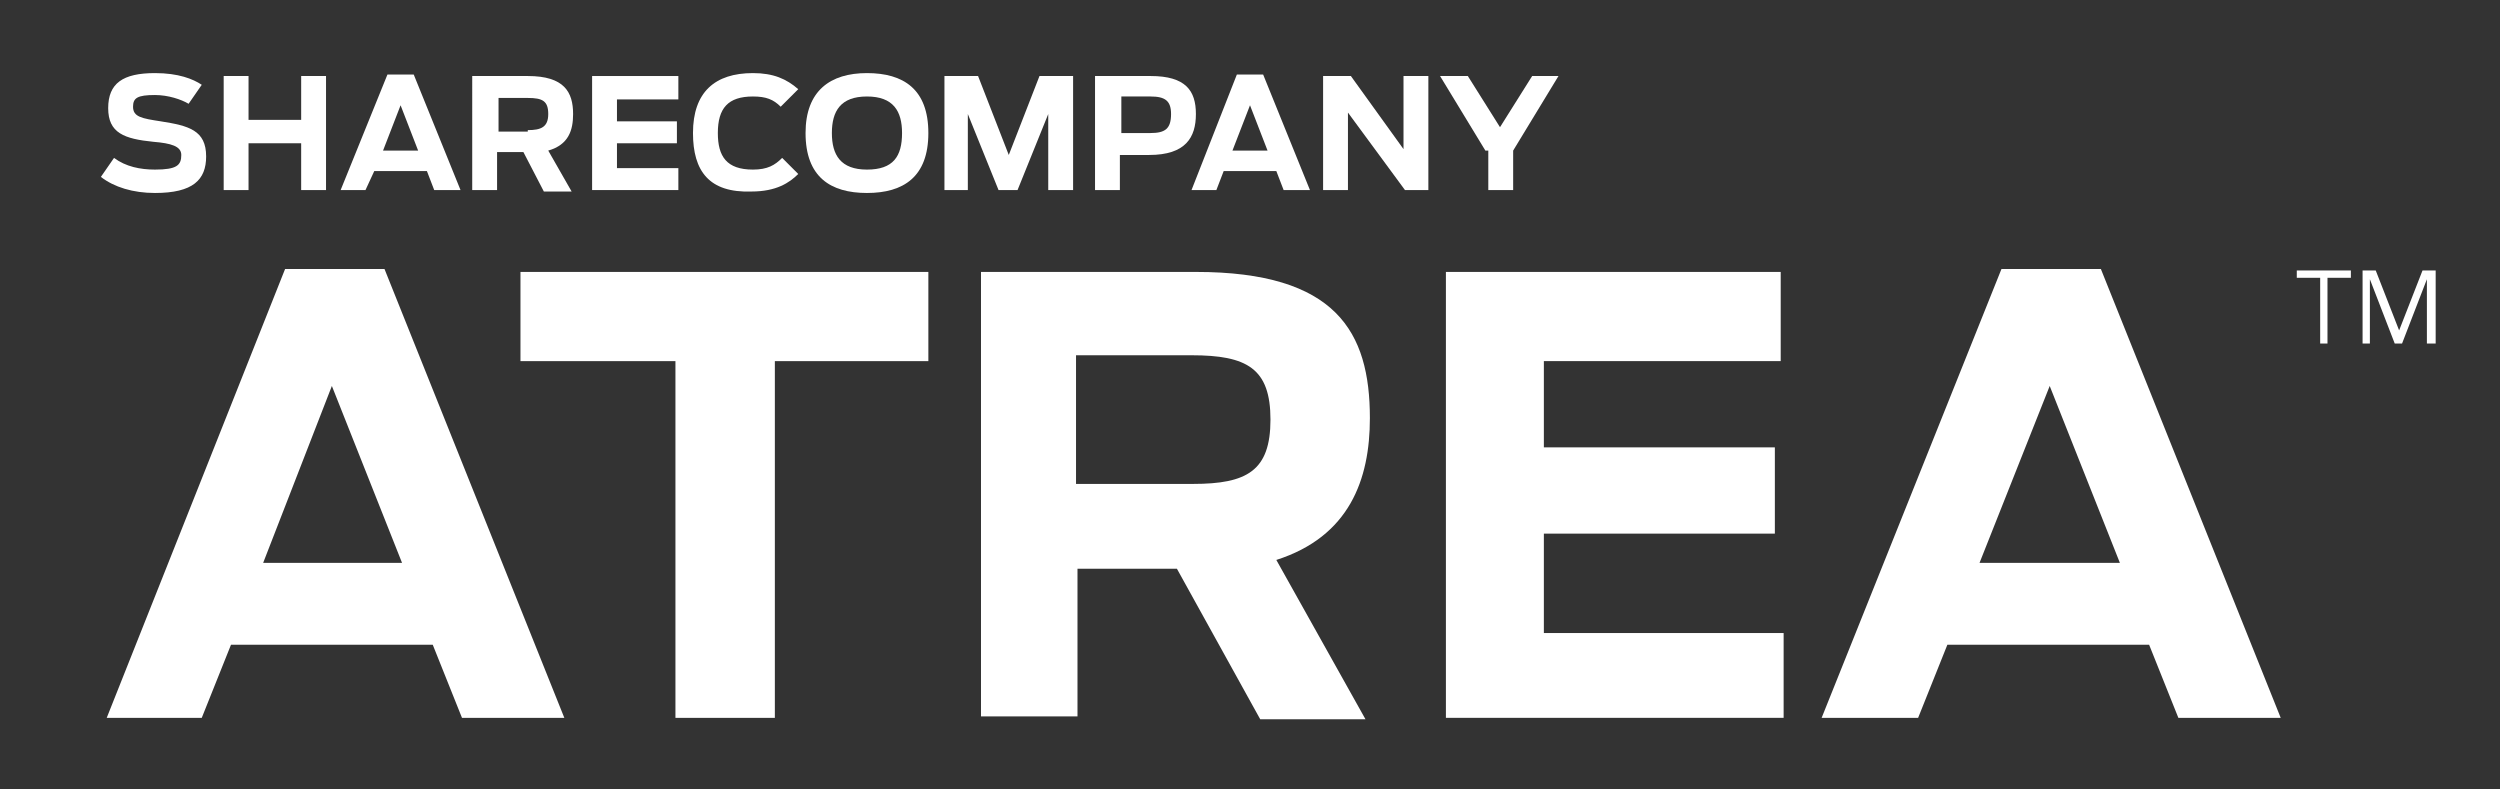
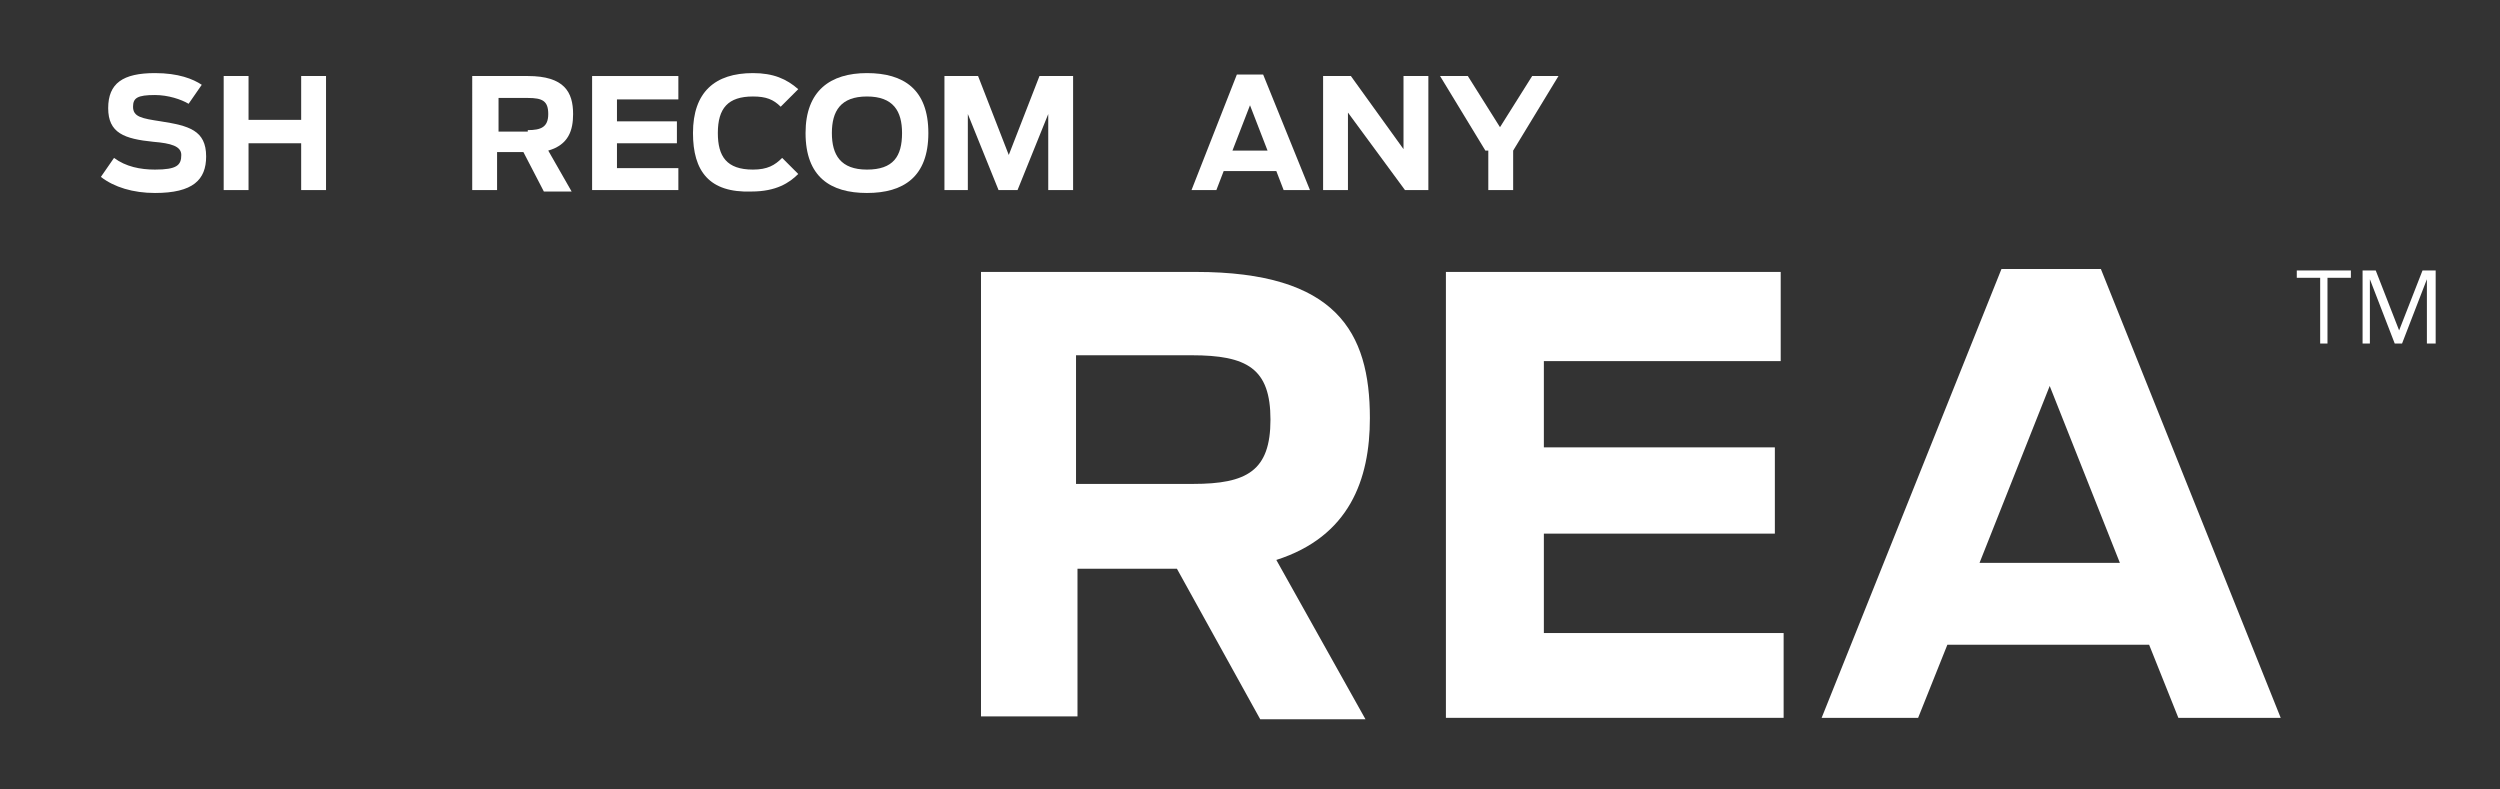
<svg xmlns="http://www.w3.org/2000/svg" version="1.1" id="Laag_1" x="0px" y="0px" viewBox="0 0 171 54" style="enable-background:new 0 0 171 54;" xml:space="preserve">
  <rect x="0" y="0" width="171" height="54" fill="#333333" stroke="none" />
  <style type="text/css">
	.st0{fill:#FFFFFF;}
</style>
  <g>
    <path class="st0" d="M6.9,12.1l0.9-1.3c0.8,0.6,1.8,0.8,2.8,0.8c1.5,0,1.8-0.3,1.8-1c0-0.6-0.7-0.8-1.9-0.9   C8.5,9.5,7.4,9.1,7.4,7.4C7.4,5.7,8.4,5,10.6,5c1.6,0,2.6,0.4,3.2,0.8l-0.9,1.3c-0.5-0.3-1.4-0.6-2.3-0.6c-1.2,0-1.5,0.2-1.5,0.8   C9.1,8,9.7,8.1,11,8.3c1.9,0.3,3.1,0.6,3.1,2.4c0,1.6-0.9,2.5-3.5,2.5C9.1,13.2,7.8,12.8,6.9,12.1z" />
    <path class="st0" d="M15.3,5.2h1.7v3h3.6v-3h1.7V13h-1.7V9.8h-3.6V13h-1.7V5.2z" />
-     <path class="st0" d="M26.5,5.1h1.8l3.2,7.9h-1.8l-0.5-1.3h-3.6L25,13h-1.7L26.5,5.1z M28.6,10.3l-1.2-3.1l-1.2,3.1H28.6z" />
    <path class="st0" d="M35.8,10.4H34V13h-1.7V5.2h3.8c2.5,0,3.1,1.1,3.1,2.6c0,1.1-0.3,2.1-1.7,2.5l1.6,2.8h-1.9L35.8,10.4z    M36.1,8.9c0.9,0,1.4-0.2,1.4-1.1c0-0.9-0.4-1.1-1.4-1.1h-2v2.3H36.1z" />
    <path class="st0" d="M40.5,5.2h5.9v1.6h-4.2v1.5h4.1v1.5h-4.1v1.7h4.2V13h-5.9V5.2z" />
    <path class="st0" d="M47.4,9.1c0-2.8,1.5-4.1,4.1-4.1c1.4,0,2.3,0.4,3.1,1.1l-1.2,1.2c-0.5-0.5-1-0.7-1.9-0.7   c-1.7,0-2.4,0.8-2.4,2.5c0,1.6,0.6,2.5,2.4,2.5c1,0,1.5-0.3,2-0.8l1.1,1.1c-0.6,0.6-1.5,1.2-3.2,1.2C48.5,13.2,47.4,11.7,47.4,9.1z   " />
  </g>
  <g>
    <path class="st0" d="M55.1,9.1c0-2.9,1.7-4.1,4.2-4.1c2.5,0,4.2,1.1,4.2,4.1c0,3-1.7,4.1-4.2,4.1C56.8,13.2,55.1,12.1,55.1,9.1z    M61.7,9.1c0-1.5-0.6-2.5-2.4-2.5s-2.4,1-2.4,2.5c0,1.5,0.6,2.5,2.4,2.5S61.7,10.7,61.7,9.1z" />
    <path class="st0" d="M64.6,5.2h2.3l2.1,5.4l2.1-5.4h2.3V13h-1.7V7.8L69.6,13h-1.3l-2.1-5.2V13h-1.6V5.2z" />
-     <path class="st0" d="M74.9,5.2h3.8c2.4,0,3.1,1,3.1,2.6c0,1.6-0.7,2.8-3.2,2.8h-2V13h-1.7V5.2z M78.7,9.1c1,0,1.4-0.3,1.4-1.3   c0-0.9-0.4-1.2-1.4-1.2h-2v2.5H78.7z" />
  </g>
  <g>
    <path class="st0" d="M84.6,5.1h1.8l3.2,7.9h-1.8l-0.5-1.3h-3.6L83.2,13h-1.7L84.6,5.1z M86.7,10.3l-1.2-3.1l-1.2,3.1H86.7z" />
    <path class="st0" d="M90.5,5.2h1.9l3.6,5v-5h1.7V13h-1.6l-3.9-5.3V13h-1.7V5.2z" />
    <path class="st0" d="M101.6,10.3l-3.1-5.1h1.9l2.2,3.5l2.2-3.5h1.8l-3.1,5.1V13h-1.7V10.3z" />
  </g>
  <g>
-     <path class="st0" d="M19.5,18.4h6.8l12.3,30.7h-7l-2-5H15.8l-2,5H7.3L19.5,18.4z M27.5,38.5l-4.8-12.1L18,38.5H27.5z" />
-   </g>
+     </g>
  <g>
-     <path class="st0" d="M46.2,24.7H35.6v-6.1h27.9v6.1H53v24.4h-6.8V24.7z" />
    <path class="st0" d="M80.5,38.9h-6.8v10.1h-6.6V18.6h14.7c9.6,0,11.9,4.1,11.9,10c0,4.2-1.4,8.1-6.4,9.7l6.1,10.9h-7.2L80.5,38.9z    M81.6,33.1c3.7,0,5.3-0.9,5.3-4.4c0-3.5-1.6-4.4-5.4-4.4h-7.9v8.8H81.6z" />
    <path class="st0" d="M98.9,18.6h22.9v6.1h-16.2v5.9h15.8v5.9h-15.8v6.8H122v5.8H98.9V18.6z" />
    <path class="st0" d="M136.9,18.4h6.8l12.3,30.7h-7l-2-5h-13.8l-2,5h-6.6L136.9,18.4z M145,38.5l-4.8-12.1l-4.8,12.1H145z" />
  </g>
  <g>
    <path class="st0" d="M159.3,23.5h-0.6V19h-1.6v-0.5h3.7V19h-1.6V23.5z" />
    <path class="st0" d="M163.8,23.5l-1.7-4.4h0c0,0.3,0,0.8,0,1.2v3.2h-0.5v-5h0.9l1.6,4.1h0l1.6-4.1h0.9v5h-0.6v-3.2   c0-0.4,0-0.8,0-1.2h0l-1.7,4.4H163.8z" />
  </g>
</svg>